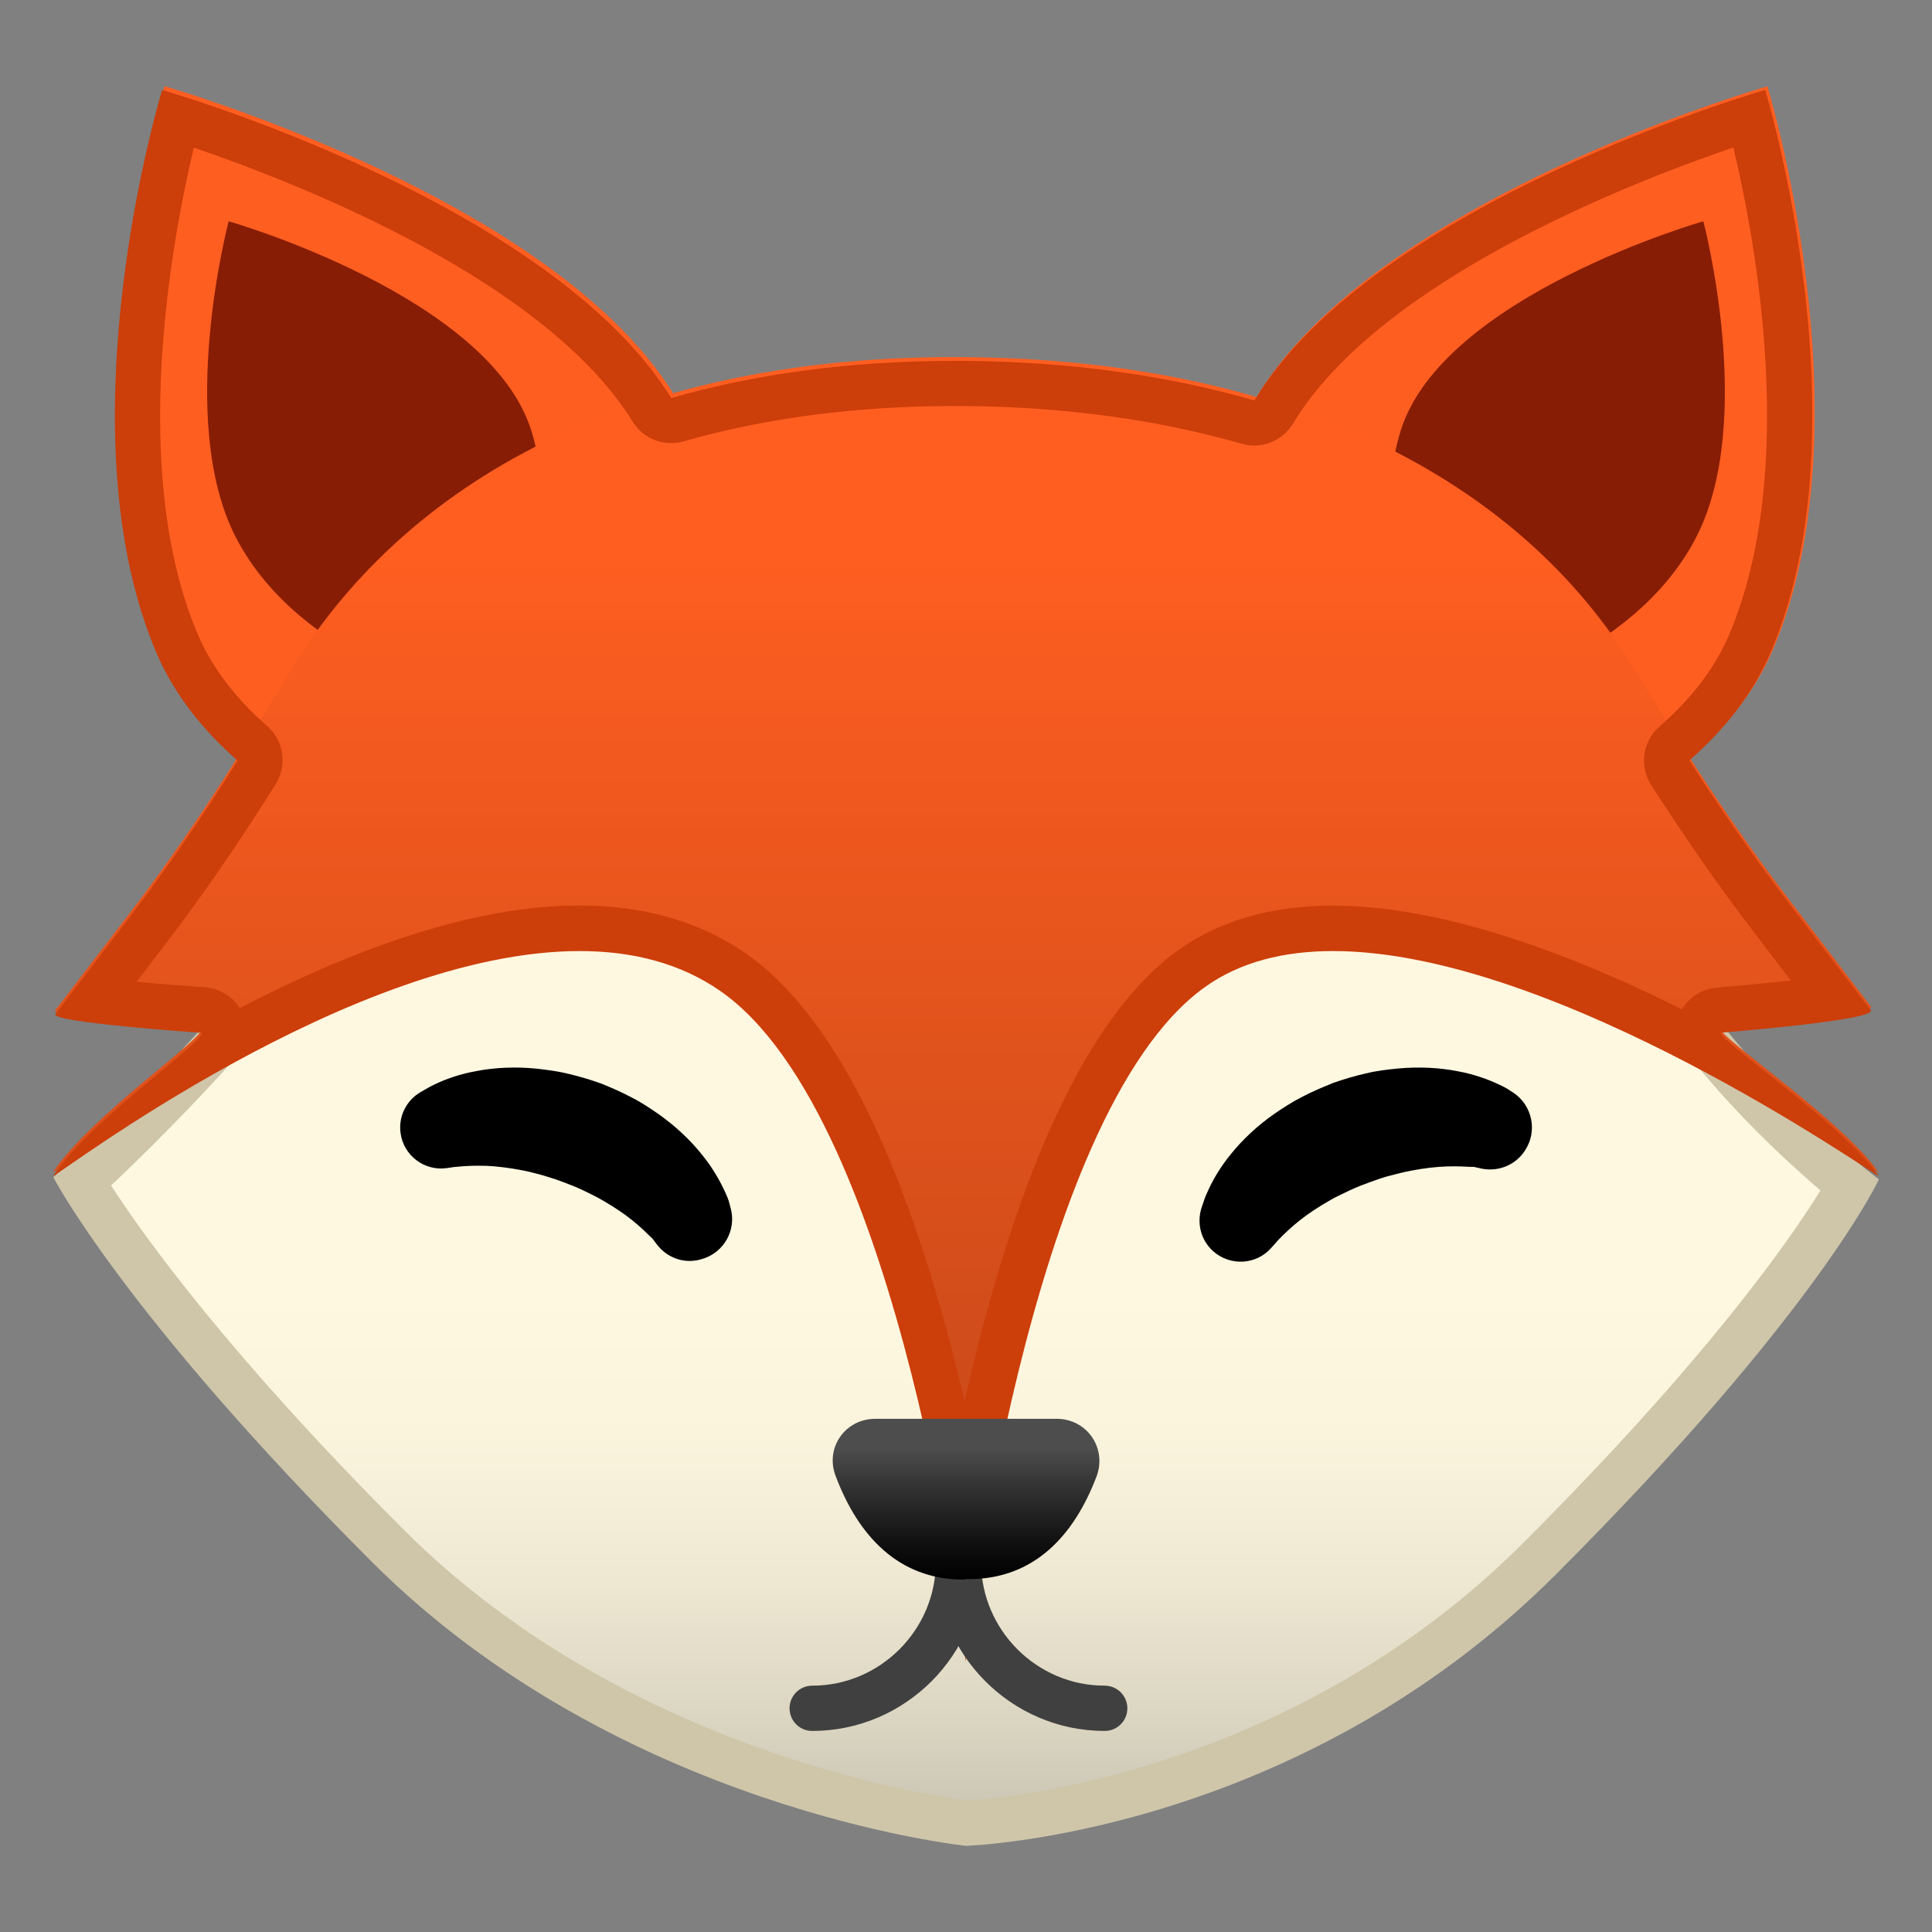
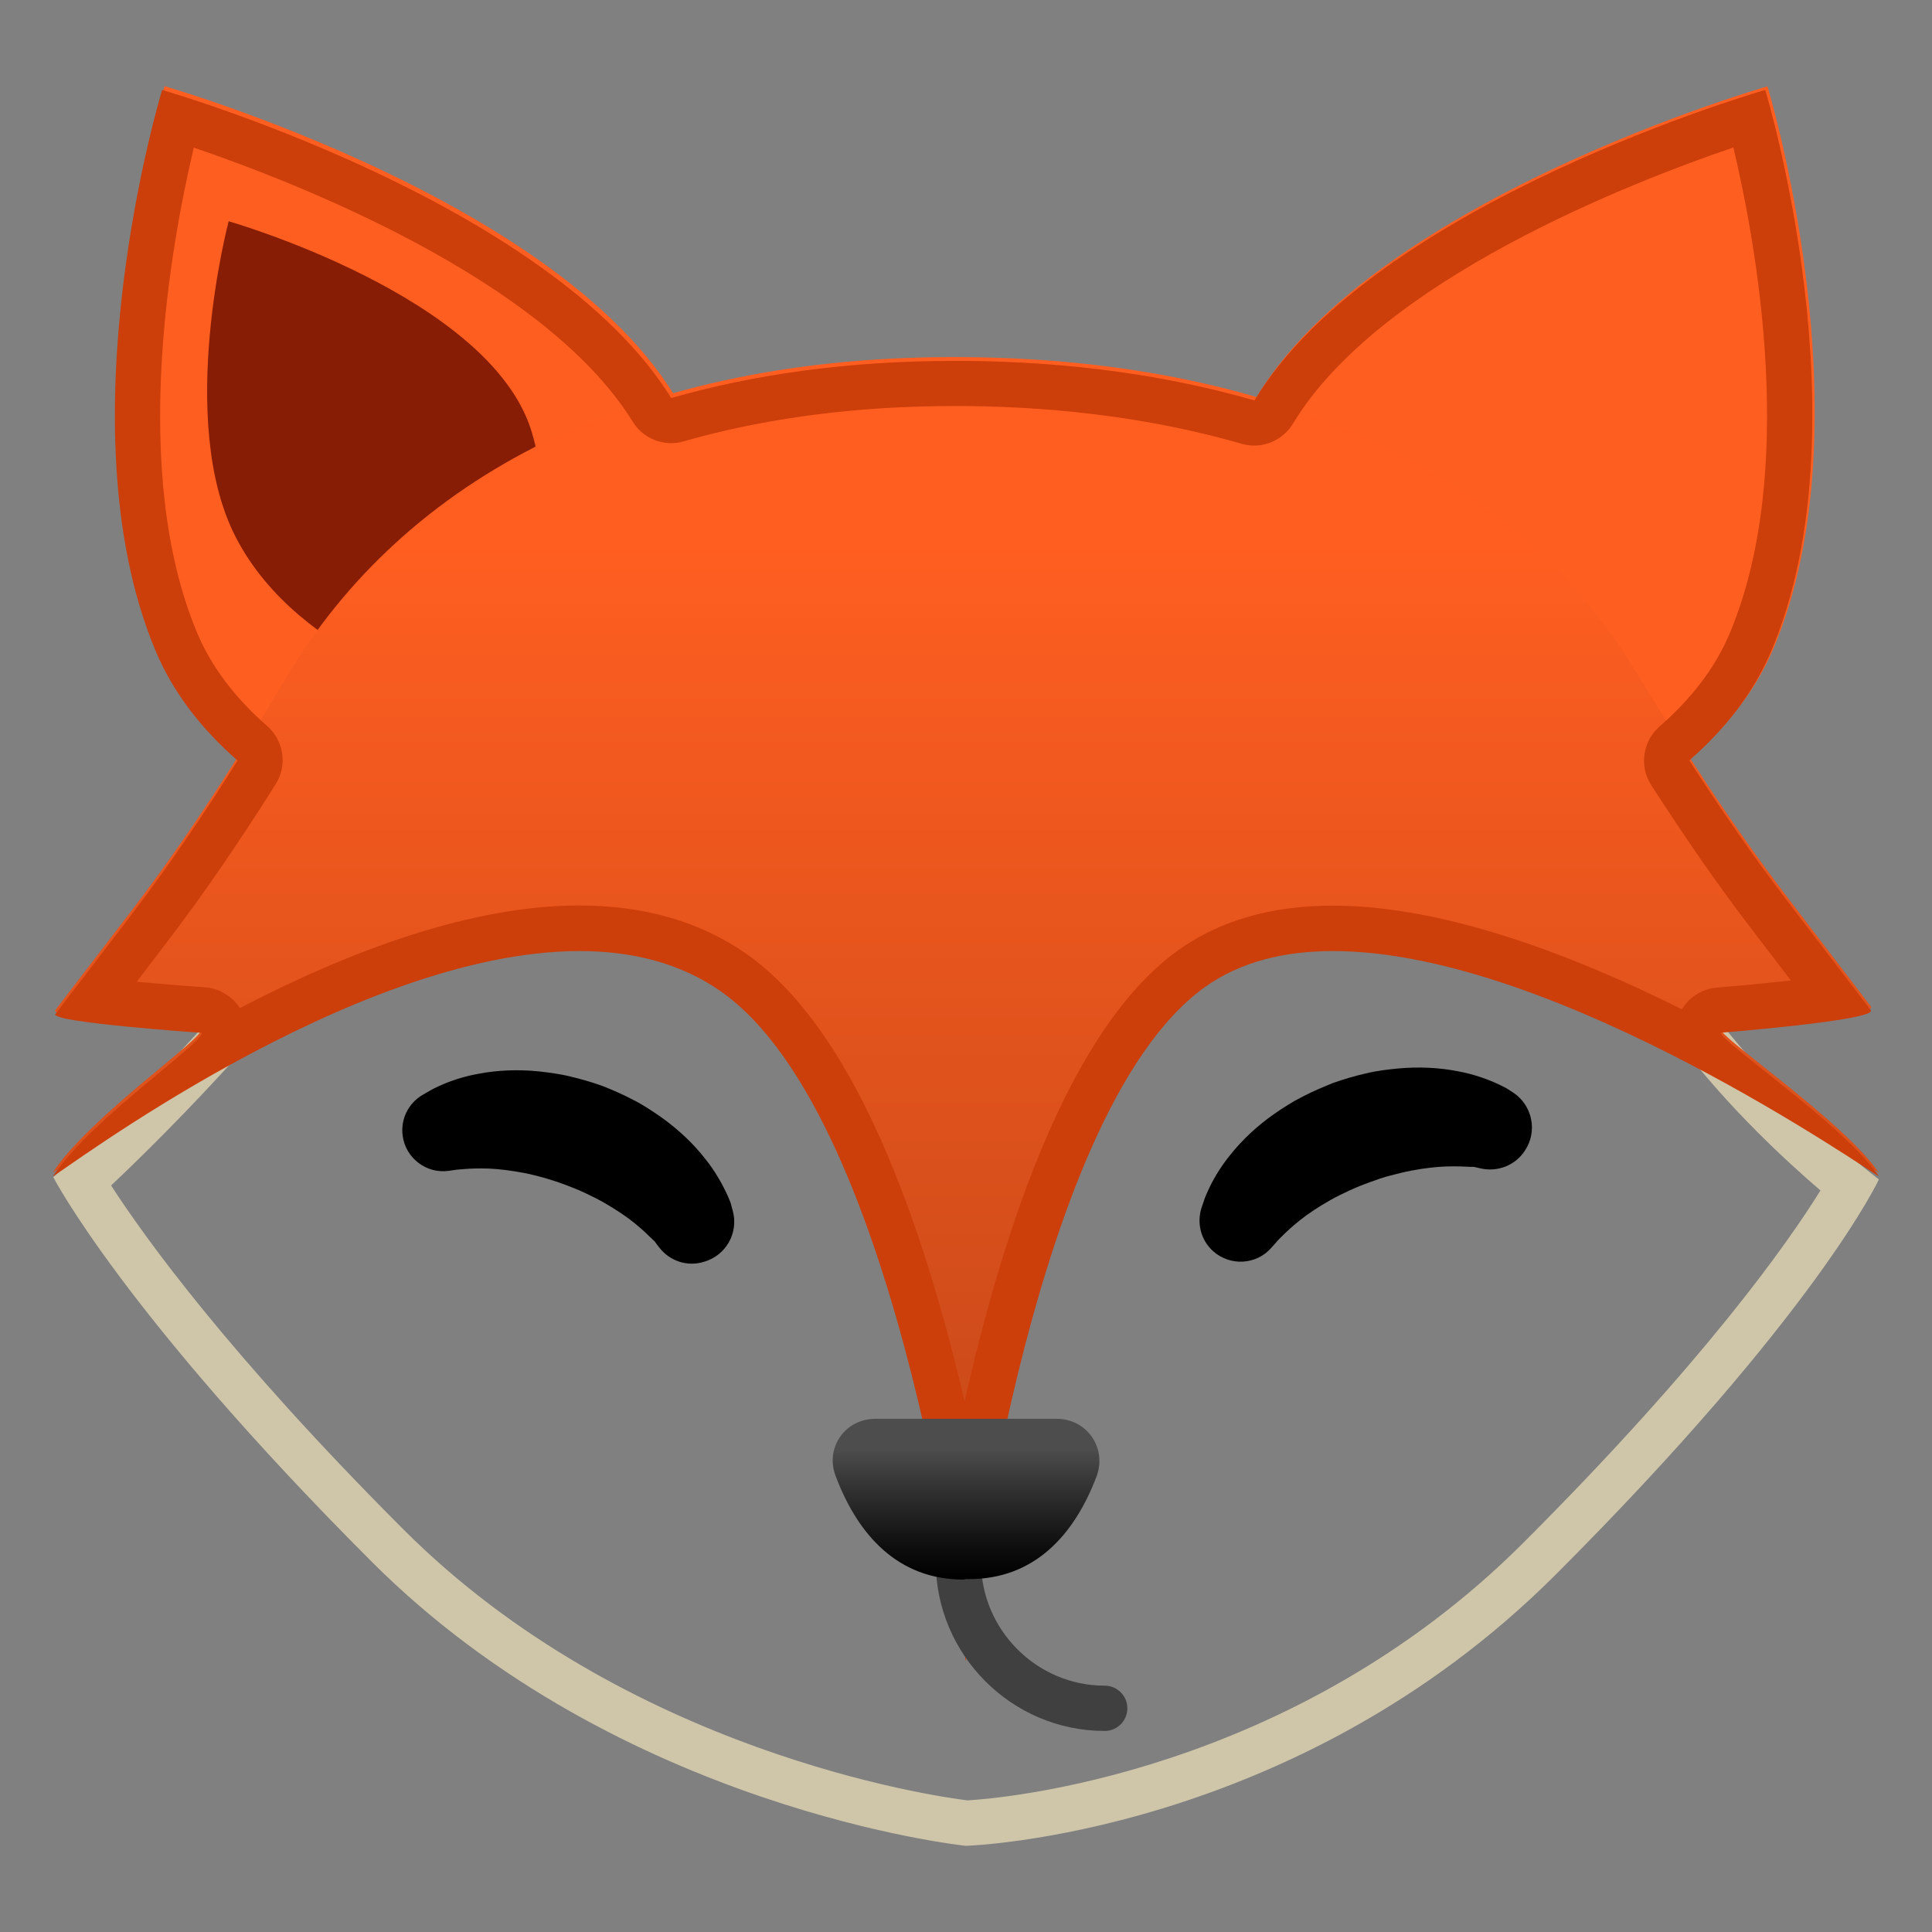
<svg xmlns="http://www.w3.org/2000/svg" enable-background="new 0 0 128 128" viewBox="0 0 128 128">
  <rect x="0" y="0" width="128" height="128" fill="#808080" stroke="none" />
  <linearGradient id="c" x1="63.995" x2="63.995" y1="120.79" y2="79.168" gradientUnits="userSpaceOnUse">
    <stop stop-color="#C9C4B2" offset="0" />
    <stop stop-color="#D8D3BF" offset=".137" />
    <stop stop-color="#EEE7D2" offset=".382" />
    <stop stop-color="#FBF4DD" offset=".62" />
    <stop stop-color="#FFF8E1" offset=".842" />
  </linearGradient>
-   <path d="m64.04 120.79c-1.66-0.2-23.03-3.05-38.35-18.37-13.01-13.02-18.59-21.39-20.26-24.13 1.63-1.5 5.26-4.96 9.59-9.76 1.06-1.18 2.17-2.43 3.32-3.73 11.41-12.89 27.05-30.54 45.65-30.54 20.01 0 37.3 19.46 48.57 34.1 3.72 4.84 8.06 8.6 10 10.18-1.59 2.77-6.97 11.14-20.56 24.73-16.1 16.1-36.37 17.44-37.96 17.52z" fill="url(#c)" />
  <path d="m63.99 35.76c19.35 0 36.31 19.12 47.38 33.51 3.26 4.24 6.99 7.67 9.24 9.6-2.13 3.44-7.65 11.31-19.68 23.34-15.4 15.4-34.72 16.95-36.84 17.07-2.26-0.28-22.62-3.21-37.34-17.93-11.56-11.56-17.19-19.4-19.39-22.81 1.9-1.79 5.09-4.92 8.77-9.01 1.07-1.18 2.18-2.44 3.33-3.74 11.22-12.67 26.6-30.03 44.53-30.03m0-3c-21.18 0-38.23 21.61-50.09 34.77-5.77 6.41-10.37 10.46-10.37 10.46s4.65 9.03 21.1 25.48c16.46 16.46 39.36 18.82 39.36 18.82s21.73-0.62 39.07-17.96 21.42-26.19 21.42-26.19-5.94-4.48-10.73-10.7c-10.85-14.09-28.68-34.68-49.76-34.68z" fill="#CFC6AA" />
  <path d="m38.25 18.47v0" fill="#E59242" />
  <path d="M46.57,30.51C50.8,46.32,43.9,60.9,43.9,60.9s-27.07-2.91-33.42-17.99 C4.15,27.86,10.9,5.71,10.9,5.71S42.35,14.7,46.57,30.51z" fill="#FF5E21" />
  <path d="m35.21 28.56c2.77 8.96-4.25 17.73-4.25 17.73s-11.06-2.38-15.35-10.72c-3.96-7.71-0.46-20.91-0.46-20.91s17.29 4.94 20.06 13.9z" fill="#881D05" />
  <path d="M81.43,30.51C77.2,46.32,84.1,60.9,84.1,60.9s27.07-2.91,33.42-17.99 c6.33-15.05-0.42-37.19-0.42-37.19S85.65,14.7,81.43,30.51z" fill="#FF5E21" />
-   <path d="m92.79 28.56c-2.77 8.96 4.25 17.73 4.25 17.73s11.06-2.38 15.35-10.72c3.96-7.71 0.46-20.91 0.46-20.91s-17.29 4.94-20.06 13.9z" fill="#881D05" />
  <linearGradient id="b" x1="64" x2="64" y1="23.66" y2="106.2" gradientUnits="userSpaceOnUse">
    <stop stop-color="#FF5E20" offset=".152" />
    <stop stop-color="#E7551D" offset=".464" />
    <stop stop-color="#C24719" offset=".999" />
  </linearGradient>
  <path d="m123.95 66.68-5.52-7.22c-3.75-4.9-7.03-9.99-10.15-15.14-7.68-12.67-23.08-20.47-44.3-20.66-21.98-0.2-37.19 8.03-45.02 21.23-3.13 5.28-6.45 10.49-10.29 15.5l-5.01 6.54c-0.42 0.55 9.7 1.25 9.7 1.25 0.06 0.69-7.36 5.75-9.85 9.48-0.37 0.55 29.43-22.55 44.21-12.25 12.08 8.42 16.25 44.42 16.25 44.42s4-36.17 15.83-44.67c13.42-9.64 44.94 12.92 44.65 12.5-2.35-3.41-10.5-8.9-10.45-9.48 0.03 0 10.46-0.83 9.95-1.5z" fill="url(#b)" />
  <path d="m12.84 9.78c6.74 2.3 23.24 8.71 29.08 18.16 0.56 0.9 1.53 1.42 2.55 1.42 0.27 0 0.55-0.04 0.82-0.12 5.43-1.55 11.46-2.34 17.93-2.34h0.73c6.59 0.06 12.75 0.9 18.31 2.5 0.28 0.08 0.55 0.12 0.83 0.12 1.03 0 2.01-0.53 2.57-1.45 5.75-9.52 22.4-15.99 29.18-18.3 1.5 6.31 4.29 21.42-0.25 32.21-0.93 2.21-2.49 4.28-4.64 6.15-1.12 0.98-1.36 2.64-0.55 3.89 2.37 3.68 4.48 6.7 6.63 9.51l2.62 3.43c-1.54 0.17-3.3 0.34-4.89 0.47-0.99 0.08-1.84 0.63-2.33 1.44-9.05-4.52-16.9-6.87-23.12-6.87-4.07 0-7.53 1-10.26 2.96-5.5 3.95-10.05 13.12-13.52 27.24-0.22 0.89-0.43 1.78-0.62 2.65-0.2-0.85-0.41-1.71-0.63-2.58-3.57-14.06-8.23-23.17-13.85-27.09-3.03-2.11-6.75-3.19-11.04-3.19-7.13 0-15.13 2.96-22.5 6.8-0.5-0.78-1.35-1.31-2.32-1.38-1.47-0.1-3.07-0.23-4.51-0.37l1.99-2.61c2.34-3.06 4.7-6.48 7.21-10.47 0.79-1.25 0.55-2.89-0.56-3.86-2.14-1.87-3.7-3.94-4.63-6.15-4.51-10.72-1.73-25.85-0.23-32.17m104.11-3.82s-25.88 7.4-33.84 20.57c-5.69-1.64-12.08-2.56-19.12-2.62h-0.76c-6.95 0-13.2 0.87-18.76 2.46-8.08-13.07-33.73-20.41-33.73-20.41s-6.75 22.15-0.42 37.19c1.19 2.82 3.1 5.21 5.42 7.24-2.19 3.48-4.51 6.91-7.06 10.25l-5.01 6.54c-0.42 0.55 9.7 1.25 9.7 1.25 0.06 0.69-7.36 5.75-9.85 9.48v0.01c0.27 0 19.77-14.91 34.88-14.91 3.43 0 6.63 0.77 9.33 2.65 12.08 8.42 16.25 44.42 16.25 44.42s4-36.17 15.83-44.67c2.37-1.7 5.29-2.4 8.51-2.4 14.87 0 35.9 14.9 36.14 14.9v-0.01c-2.35-3.41-10.5-8.9-10.45-9.48 0 0 10.44-0.83 9.93-1.5l-5.52-7.22c-2.33-3.04-4.46-6.16-6.5-9.32 2.33-2.03 4.24-4.43 5.43-7.25 6.35-15.02-0.4-37.17-0.4-37.17z" fill="#CC3E0A" />
-   <path d="m43.53 82.46s-0.05-0.06-0.14-0.18c-0.04-0.06-0.1-0.13-0.16-0.22-0.06-0.06-0.1-0.08-0.15-0.14-0.13-0.12-0.29-0.27-0.47-0.45-0.19-0.18-0.43-0.38-0.69-0.6-0.53-0.43-1.21-0.89-1.99-1.34-0.39-0.23-0.81-0.43-1.24-0.64s-0.89-0.39-1.34-0.56c-0.13-0.04-0.6-0.23-0.74-0.26-0.19-0.06-0.4-0.13-0.64-0.2-0.46-0.12-0.91-0.25-1.35-0.33-0.88-0.17-1.7-0.27-2.38-0.3-0.68-0.02-1.22 0-1.59 0.03s-0.58 0.05-0.58 0.05l-0.47 0.07c-1.48 0.21-2.86-0.83-3.06-2.31-0.16-1.12 0.39-2.17 1.3-2.71 0 0 0.09-0.05 0.26-0.15s0.42-0.25 0.75-0.4c0.65-0.31 1.61-0.67 2.77-0.87 1.16-0.22 2.51-0.29 3.92-0.15 0.7 0.08 1.43 0.17 2.14 0.35 0.35 0.08 0.72 0.18 1.12 0.3 0.45 0.13 0.55 0.18 1.01 0.33 0.69 0.28 1.37 0.57 2.02 0.92 0.66 0.33 1.26 0.74 1.84 1.14 1.15 0.82 2.13 1.76 2.86 2.69 0.37 0.45 0.68 0.91 0.93 1.34 0.26 0.43 0.43 0.78 0.61 1.17 0.08 0.18 0.16 0.37 0.2 0.49 0.03 0.1 0.05 0.19 0.07 0.26 0.04 0.14 0.06 0.22 0.06 0.22 0.42 1.47-0.44 3-1.91 3.41-1.13 0.35-2.29-0.08-2.96-0.96z" />
+   <path d="m43.53 82.46c-0.04-0.06-0.1-0.13-0.16-0.22-0.06-0.06-0.1-0.08-0.15-0.14-0.13-0.12-0.29-0.27-0.47-0.45-0.19-0.18-0.43-0.38-0.69-0.6-0.53-0.43-1.21-0.89-1.99-1.34-0.39-0.23-0.81-0.43-1.24-0.64s-0.89-0.39-1.34-0.56c-0.13-0.04-0.6-0.23-0.74-0.26-0.19-0.06-0.4-0.13-0.64-0.2-0.46-0.12-0.91-0.25-1.35-0.33-0.88-0.17-1.7-0.27-2.38-0.3-0.68-0.02-1.22 0-1.59 0.03s-0.58 0.05-0.58 0.05l-0.47 0.07c-1.48 0.21-2.86-0.83-3.06-2.31-0.16-1.12 0.39-2.17 1.3-2.71 0 0 0.09-0.05 0.26-0.15s0.42-0.25 0.75-0.4c0.65-0.31 1.61-0.67 2.77-0.87 1.16-0.22 2.51-0.29 3.92-0.15 0.7 0.08 1.43 0.17 2.14 0.35 0.35 0.08 0.72 0.18 1.12 0.3 0.45 0.13 0.55 0.18 1.01 0.33 0.69 0.28 1.37 0.57 2.02 0.92 0.66 0.33 1.26 0.74 1.84 1.14 1.15 0.82 2.13 1.76 2.86 2.69 0.37 0.45 0.68 0.91 0.93 1.34 0.26 0.43 0.43 0.78 0.61 1.17 0.08 0.18 0.16 0.37 0.2 0.49 0.03 0.1 0.05 0.19 0.07 0.26 0.04 0.14 0.06 0.22 0.06 0.22 0.42 1.47-0.44 3-1.91 3.41-1.13 0.35-2.29-0.08-2.96-0.96z" />
  <path d="m98.14 77.42s-0.08-0.02-0.22-0.05c-0.07-0.02-0.16-0.03-0.27-0.06-0.08-0.01-0.13 0-0.21 0-0.18-0.01-0.4-0.02-0.65-0.03-0.27-0.01-0.57-0.01-0.92 0-0.68 0.02-1.5 0.11-2.38 0.28-0.44 0.08-0.89 0.2-1.36 0.32-0.46 0.11-0.93 0.28-1.39 0.45-0.12 0.05-0.61 0.22-0.73 0.28-0.19 0.08-0.39 0.16-0.62 0.27-0.43 0.21-0.86 0.4-1.25 0.63-0.78 0.44-1.47 0.9-2 1.32s-0.93 0.8-1.19 1.06c-0.27 0.26-0.4 0.42-0.4 0.42l-0.32 0.36c-0.99 1.13-2.71 1.23-3.84 0.24-0.85-0.75-1.11-1.9-0.78-2.91 0 0 0.03-0.1 0.1-0.29 0.06-0.19 0.15-0.46 0.31-0.79 0.29-0.66 0.79-1.56 1.54-2.47 0.74-0.92 1.72-1.86 2.89-2.67 0.58-0.4 1.2-0.8 1.86-1.13 0.32-0.17 0.67-0.33 1.05-0.5 0.43-0.19 0.54-0.22 0.98-0.41 0.7-0.24 1.42-0.46 2.14-0.62 0.72-0.18 1.44-0.26 2.15-0.33 1.41-0.13 2.77-0.05 3.93 0.18 0.58 0.1 1.11 0.25 1.58 0.41 0.48 0.16 0.83 0.31 1.23 0.5 0.18 0.09 0.36 0.17 0.47 0.24 0.09 0.06 0.16 0.11 0.23 0.15 0.12 0.08 0.19 0.12 0.19 0.12 1.27 0.85 1.62 2.57 0.77 3.84-0.64 0.99-1.81 1.42-2.89 1.19z" />
  <g fill="none" stroke="#404040" stroke-linecap="round" stroke-linejoin="round" stroke-miterlimit="10" stroke-width="3">
-     <path d=" M53.81,113.18c5.35,0,9.69-4.39,9.69-9.68V96" />
    <path d=" M73.19,113.18c-5.35,0-9.69-4.39-9.69-9.68V96" />
  </g>
  <linearGradient id="a" x1="64" x2="64" y1="94.336" y2="104.55" gradientUnits="userSpaceOnUse">
    <stop stop-color="#4D4D4D" offset=".163" />
    <stop stop-color="#373737" offset=".367" />
    <stop stop-color="#0F0F0F" offset=".784" />
    <stop offset="1" />
  </linearGradient>
  <path d="m57.99 94c-1.99 0-3.34 1.91-2.63 3.78 1.49 3.97 4.17 6.87 8.46 6.87 0.06 0 0.12-0.03 0.19-0.03h0.19c4.29 0 6.96-2.86 8.46-6.83 0.68-1.87-0.66-3.79-2.65-3.79h-12.02z" fill="url(#a)" />
</svg>